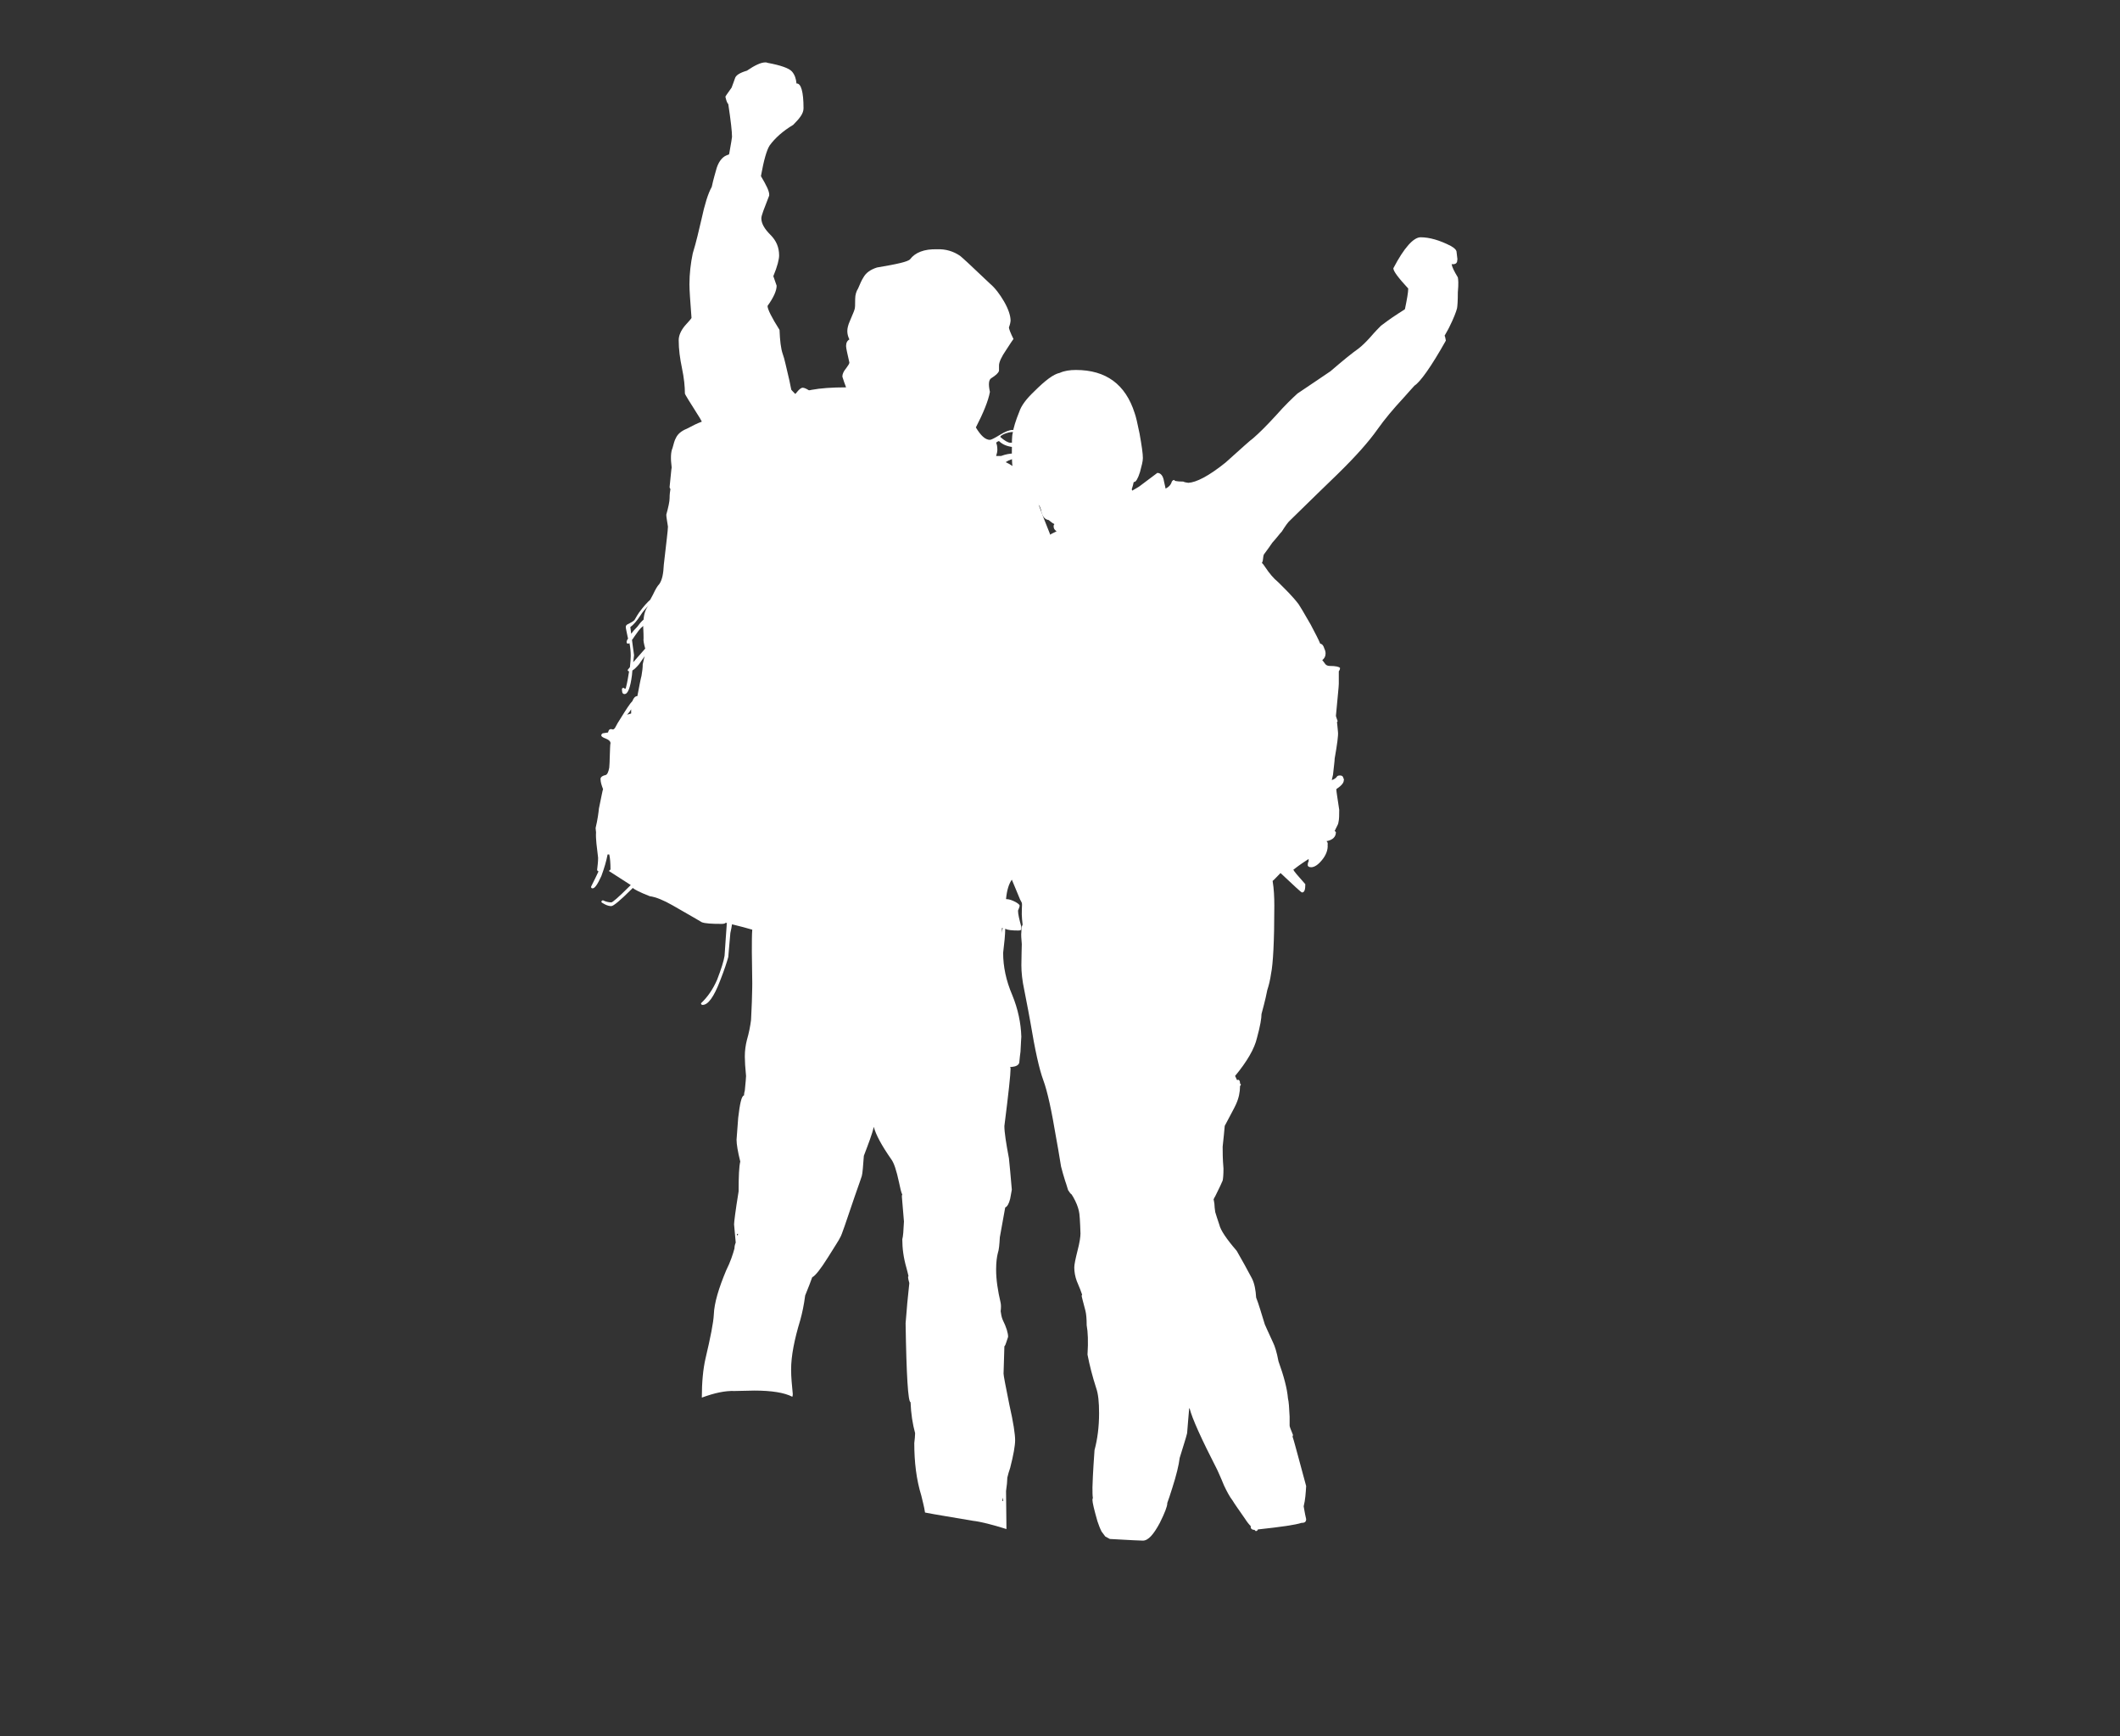
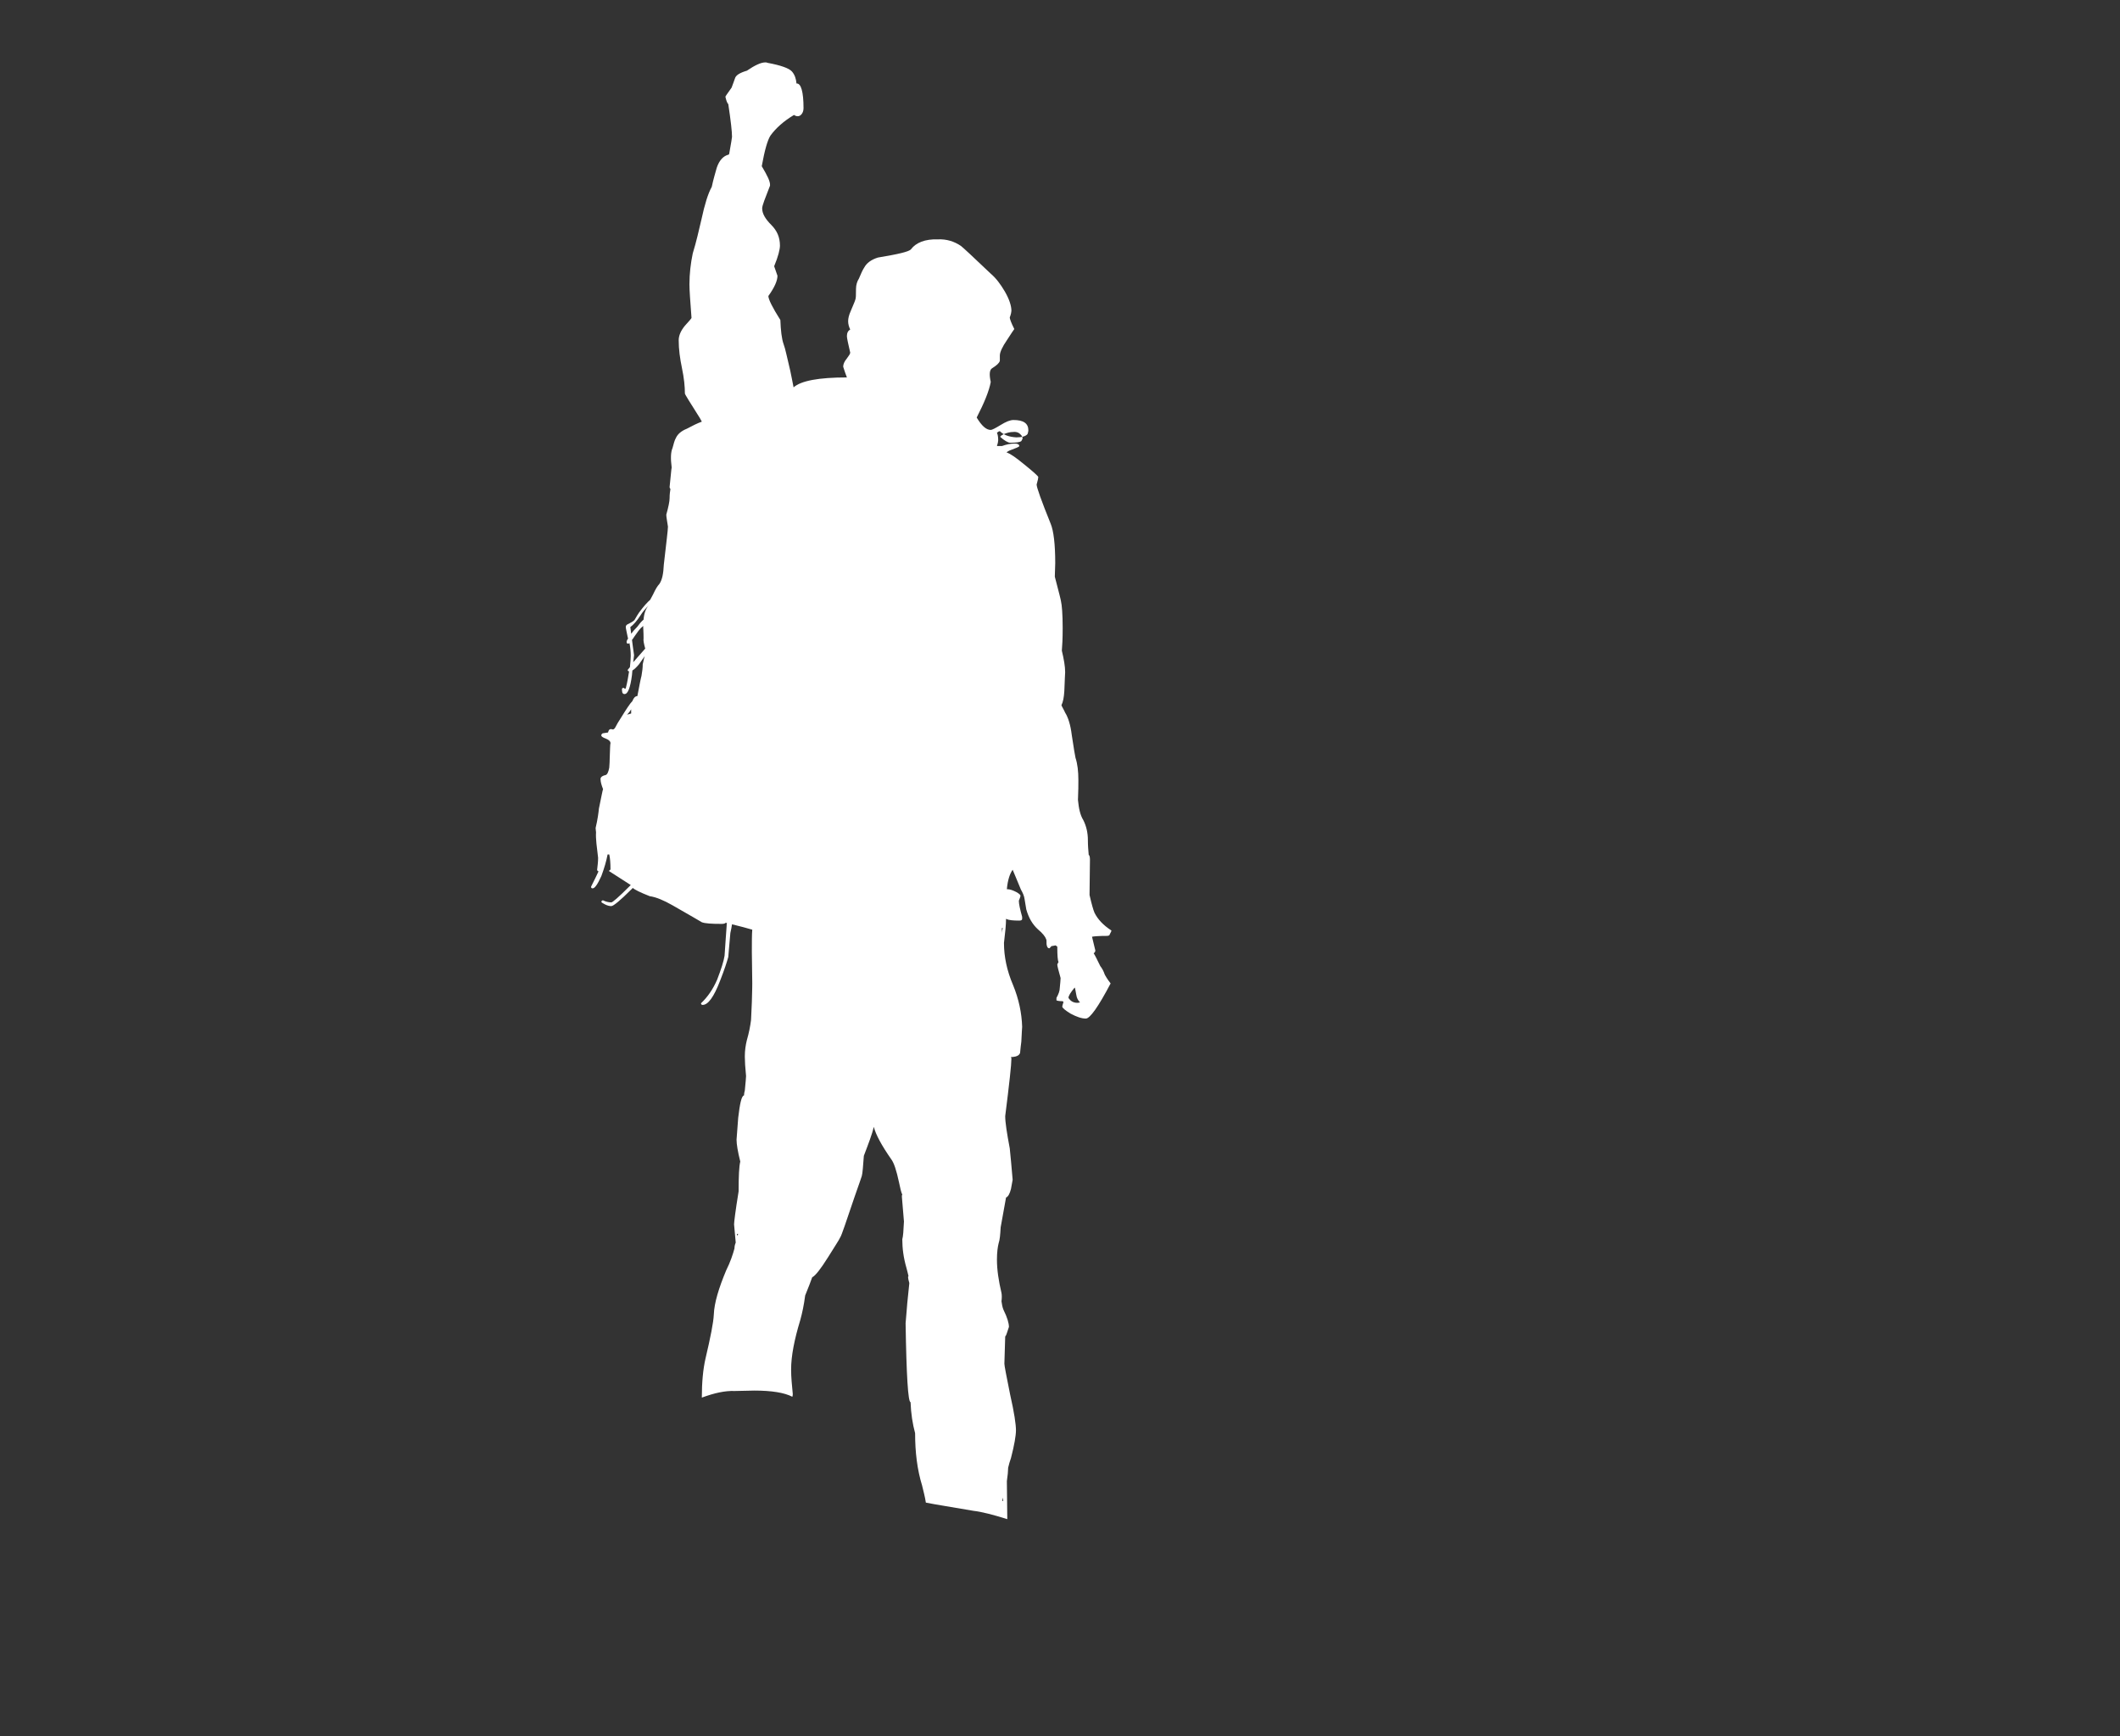
<svg xmlns="http://www.w3.org/2000/svg" id="Слой_1" x="0px" y="0px" viewBox="0 0 512.9 420" style="enable-background:new 0 0 512.9 420;" xml:space="preserve">
  <rect x="0" y="0" width="512.9" height="420" fill="#333333" stroke="none" />
  <style type="text/css"> .st0{fill:#FFFFFF;} </style>
  <g>
    <g>
-       <path class="st0" d="M194.4,26.2c0-4-0.6-6.1-1.7-6c-0.1-1.1-0.4-2.1-1.1-2.9c-0.7-0.8-2.7-1.5-5.9-2.1c-0.2-0.1-0.3-0.1-0.5-0.1 h-0.1c-1,0-2.5,0.7-4.4,2c-1.7,0.5-2.7,1.1-2.9,1.9c-0.2,0.5-0.4,1.2-0.8,2.2c-1,1.4-1.5,2.1-1.5,2.2c0.2,0.9,0.4,1.5,0.7,1.8 c0.6,4,0.9,6.6,0.9,7.9c0,0.1-0.2,1.5-0.7,4.2c-0.1,0-0.1,0.1-0.1,0.1c-1.3,0.3-2.3,1.4-2.9,3.2c-0.3,1.1-0.8,2.7-1.2,4.6 c-0.9,1.6-1.7,4.2-2.5,7.9c-0.6,2.5-1.2,5.3-2.1,8.2c-0.5,2.4-0.8,4.9-0.8,7.5c0,1.4,0.2,4.2,0.5,8.1c0,0.1-0.5,0.7-1.6,1.9 c-1,1.2-1.5,2.4-1.5,3.5c0,2.2,0.3,4.4,0.8,6.8c0.5,2.4,0.7,4.4,0.7,6.1c0,0.2,1.2,2.1,3.6,5.9l0.5,0.9c-1.1,0.4-2.3,1-3.6,1.7 c-1.5,0.6-2.3,1.4-2.7,2.3c-0.3,0.5-0.5,1.3-0.8,2.4c-0.4,0.9-0.5,2.4-0.2,4.7c-0.1,0.4-0.2,2-0.5,4.7c0,0.2,0.1,0.4,0.2,0.5 c-0.1,0.6-0.2,1.3-0.2,2.2c0,0.8-0.3,2.2-0.8,4c0,0.6,0.2,1.5,0.4,2.9c0,0.8-0.4,3.9-1,9.2c-0.1,2.2-0.4,3.7-1.1,4.7 c-0.4,0.4-0.9,1.2-1.5,2.5c-0.3,0.5-0.5,1-0.7,1.3c-0.7,0.6-1.6,1.6-2.7,3.1c-0.2,0.3-0.6,0.9-1.1,1.8c-0.3,0.3-0.8,0.6-1.4,0.9 c-0.5,0.2-0.7,0.4-0.7,0.8c0,0.3,0.2,1.1,0.5,2.6c0,0.1,0,0.1,0.1,0.1c-0.3,0.4-0.4,0.7-0.4,0.9c0,0.3,0.1,0.4,0.4,0.4 c0.1,0,0.2-0.1,0.3-0.1c0.2,1,0.3,2.1,0.3,3.1c0,0.8-0.1,1.7-0.2,2.7l-0.5,0.6c-0.1,0.3,0.1,0.4,0.3,0.4c-0.2,1.2-0.4,2.6-0.8,4.1 l-0.1,0.1c-0.2,0-0.3-0.1-0.4-0.2c-0.4,0-0.5,0.2-0.4,0.7c0,0.5,0.2,0.8,0.6,0.8c0.8,0,1.4-1.5,1.8-4.6c0-0.4,0.1-0.8,0.1-1.1 c0.5-0.3,1-0.8,1.6-1.5c0.7-1,1.1-1.6,1.4-2c-0.2,0.5-0.3,1.2-0.5,2c0,0.8-0.1,1.7-0.3,2.8c-0.2,0.7-0.5,2.3-1,4.9 c-0.5,0-0.9,0.4-1.2,1.2c-0.6,0.6-1.5,2-2.8,4.1c-0.6,0.9-1,1.6-1.3,2.2c-0.2,0.4-0.5,0.7-0.9,0.5c-0.4-0.1-0.7,0.1-0.8,0.5 l-0.1,0.3l-1.3,0.2c-0.2,0.2-0.4,0.3-0.3,0.5c-0.1,0.2,0.3,0.5,1.1,0.8c0.8,0.3,1.1,0.7,1.1,1.1c-0.1,0.2-0.1,1.5-0.2,3.9 c0,1-0.1,1.6-0.1,2c-0.2,1.1-0.5,1.7-0.9,1.8l0,0c-0.9,0.2-1.3,0.6-1.2,1.1c0,0.5,0.2,1.3,0.6,2.3c-0.1,0.2-0.4,1.8-1,4.7 c-0.1,1-0.3,2.6-0.8,4.7c0,0.4,0.1,0.8,0.1,1v0.1c-0.1,1.5,0.2,3.6,0.5,6.1c0,0.9-0.1,1.8-0.2,2.6c-0.1,0.4,0,0.6,0.3,0.7 c-0.4,0.9-1,2.1-1.8,3.7c0,0.3,0.1,0.4,0.4,0.4c0.5,0,1.2-1,2.1-3c0.7-1.9,1.2-3.6,1.5-5.2h0.4c0.2,0.9,0.3,2.1,0.3,3.6 c0,0.1-0.2,0.2-0.4,0.4l5.3,3.4l-0.4,0.4c-2.5,2.5-4,3.8-4.3,3.8c-0.7,0-1.4-0.2-2-0.5c-0.3,0-0.4,0.2-0.4,0.4 c0,0.1,0.3,0.3,0.9,0.6c0.6,0.3,1.1,0.4,1.5,0.4c0.5,0,2.2-1.4,4.9-4.1c0.1-0.1,0.2-0.2,0.3-0.3c0.4,0.4,1.8,1.1,4.1,2 c1.5,0.2,3.4,1,5.5,2.2c4.6,2.6,6.9,4,7.1,4.1c0.8,0.3,2.3,0.4,4.8,0.4c0.5,0,0.9-0.1,1-0.3c0.1,0.1,0.2,0.1,0.3,0.1 c-0.1,0.2-0.1,0.4-0.1,0.7c-0.1,1.6-0.3,4-0.5,7.2c-0.2,1.3-0.8,3.2-1.8,5.8c-1,2.3-2.3,4.2-3.9,5.7c0,0.3,0.2,0.4,0.4,0.4 c1.3,0,2.7-1.9,4.2-5.8c1.1-2.8,1.7-4.7,2-5.8c0-0.3,0.2-2.2,0.5-5.8c0.2-0.8,0.3-1.5,0.4-2.1c2,0.5,3.6,0.9,4.9,1.3 c-0.1,1.2-0.1,3-0.1,5.4l0.1,7.5c0,0.2,0,1.7-0.1,4.6c-0.1,2.7-0.2,4.2-0.2,4.4c-0.2,1.5-0.5,3.1-1,4.8c-0.3,1.2-0.5,2.5-0.5,4 c0,1.1,0.1,2.7,0.3,4.7c0,0.3-0.1,1.5-0.3,3.5c-0.1,0.4-0.2,0.8-0.2,1.2c-0.6,0.1-1,2-1.4,5.4c-0.1,1.1-0.2,2.8-0.4,5.3 c0,1.1,0.3,2.9,0.9,5.3c-0.3,1.2-0.4,3.6-0.4,7.2c-0.8,4.9-1.1,7.5-1.1,8l0.4,4.4c-0.2,0.5-0.3,0.9-0.3,1.4c-0.4,1.5-1,3.3-2,5.3 c-1.8,4.3-2.9,7.9-3,10.7c-0.1,2-0.8,5.5-2,10.6c-0.6,2.6-0.9,5.8-0.9,9.5c3-1.1,5.6-1.7,8-1.6l4.7-0.1c4.2,0,7.3,0.5,9.2,1.5 c0.1-0.3,0.1-0.5,0.1-0.7c-0.2-2.1-0.4-4-0.4-5.9c0-3.3,0.8-7.3,2.2-11.9c0.5-1.8,0.9-3.7,1.2-6c0.8-2,1.4-3.5,1.7-4.4 c0.8-0.4,2.1-2.1,3.8-4.8c1.6-2.6,2.7-4.2,3-4.9c0.3-0.4,1.4-3.7,3.5-9.9c1-2.9,1.6-4.5,1.7-4.9c0.2-0.7,0.3-2.3,0.5-4.9 c1.1-2.9,2-5.2,2.4-7c0.5,1.9,1.9,4.5,4.2,7.8c0.7,0.9,1.3,2.8,1.9,5.6c0.3,1.4,0.5,2.4,0.8,3c-0.1,0.1-0.1,0.3-0.1,0.5l0.5,6 c-0.1,2.2-0.2,3.6-0.4,4.3c0,2.2,0.3,4.5,1,6.9c0.2,0.8,0.4,1.5,0.5,2c-0.1,0.1-0.1,0.2-0.1,0.3c0,0.2,0.1,0.7,0.3,1.4 c0,0.2-0.2,1.8-0.5,4.9c-0.1,1.1-0.2,2.7-0.4,4.8c0.2,12.7,0.6,19.1,1.2,19.1c0.1,2.8,0.5,5.3,1.1,7.5c0,0.7-0.1,1.5-0.2,2.4 c0,4.6,0.5,8.8,1.7,12.7c0.3,1.3,0.7,2.7,0.9,4.1c2.5,0.5,6.4,1.1,11.6,2c1.8,0.2,4.6,0.9,8.1,2l-0.1-9.2c0.2-1.4,0.3-2.4,0.3-3 c0-0.1,0-0.1,0-0.2c0.2-0.8,0.4-1.6,0.7-2.4c0.8-3.1,1.2-5.4,1.2-6.7c0-1.4-0.4-4.2-1.4-8.6c-0.9-4.5-1.4-7-1.4-7.5l0.2-6.6 c0.2-0.2,0.3-0.5,0.4-0.8l0.5-1.5c0-0.9-0.4-2.3-1.3-4.1c-0.3-0.7-0.4-1.4-0.5-2.1c0.1-0.8,0.1-1.5,0-2c-0.7-3-1.1-5.6-1.1-8.1 c0-1.8,0.2-3.1,0.4-3.9c0.3-0.9,0.4-2.1,0.5-3.9c0.7-3.9,1.1-6.2,1.3-7.2c0.5-0.2,0.9-0.9,1.2-2.1l0.4-2.2 c-0.3-3.3-0.5-5.9-0.7-7.6c-0.7-3.7-1.1-6.3-1.1-7.8c1-7.9,1.5-12.5,1.5-13.9c0-0.2-0.1-0.3-0.1-0.4c0.1,0,0.2,0,0.4,0 c1-0.1,1.6-0.4,1.8-1c0.1-1.1,0.2-2,0.3-2.7c0.1-2.3,0.2-3.5,0.2-3.6c-0.1-3.3-0.8-6.7-2.2-10.1c-1.5-3.5-2.2-6.9-2.2-10.2 c0.3-2.5,0.5-4.4,0.5-5.8h0.1c0.5,0.3,1.6,0.4,3.1,0.4c0.4,0,0.7-0.1,0.7-0.4c0-0.3,0-0.5,0-0.5c-0.5-1.8-0.8-3.1-0.8-3.9 c0.3-0.7,0.4-1.1,0.4-1.2c0-0.2-0.3-0.5-1-0.9c-0.8-0.4-1.5-0.7-2.3-0.7c0.2-2.2,0.7-3.7,1.4-4.7c0.5,1.1,1.1,2.7,2,4.8 c0.4,0.7,0.8,1.5,0.9,2.4c0.1,0.5,0.2,1.3,0.4,2.4c0.6,2.1,1.5,3.6,2.8,4.8c1.2,1,1.8,1.8,2,2.4c0.1,0.1,0.1,0.5,0.1,1.2 c0.1,0.7,0.3,1,0.7,1l0.4-0.4v-0.1l1.1-0.2c0.2,0.2,0.3,0.2,0.4,0.3c0,2.1,0.1,3.4,0.3,3.7c-0.1,0.2-0.2,0.4-0.3,0.6 c0,0.4,0.3,1.5,0.8,3.3c0,0.5-0.1,1.3-0.2,2.4c0,0.7-0.3,1.5-0.8,2.4v0.6c0.2,0.1,0.7,0.2,1.5,0.2c0.1,0.1,0.1,0.1,0.2,0.2 c-0.2,0.6-0.3,1-0.3,1.1c0,0.3,0.7,0.9,2,1.7c1.5,0.8,2.7,1.2,3.7,1.2s3-2.8,6-8.5c-0.4-0.5-0.9-1.2-1.4-2.1 c-0.3-0.9-0.7-1.6-1.1-2.1c-0.7-1.4-1.2-2.5-1.6-3.1c0.3-0.2,0.4-0.4,0.4-0.7c0-0.1-0.3-1.1-0.8-3.3c0.5-0.1,1.7-0.2,3.6-0.2 c0.5,0,0.7-0.2,0.7-0.4c0.3-0.5,0.4-0.8,0.4-0.9c-2-1.3-3.3-2.7-4.1-4.3c-0.3-0.7-0.7-2.1-1.2-4.3l0.1-8.5c0-0.7-0.1-1.1-0.3-1.2 c-0.1-1.1-0.2-2.3-0.2-3.6c0-1.8-0.4-3.4-1.1-4.8c-0.8-1.3-1.1-2.9-1.3-4.9c0.1-2.2,0.1-3.7,0.1-4.8c0-2.1-0.2-3.9-0.7-5.4 c-0.1-0.4-0.4-2.2-0.9-5.5c-0.3-2.5-0.9-4.3-1.6-5.4c-0.3-0.7-0.7-1.3-0.9-1.8c0.4-0.8,0.6-1.9,0.7-3.4c0.1-2.9,0.2-4.4,0.2-4.6 c0-1.4-0.3-3.1-0.8-5.2c0.1-1.1,0.2-2.9,0.2-5.5c0-3.4-0.2-5.6-0.4-6.4c0-0.2-0.5-2.2-1.5-6l0.1-3.3c0-4.6-0.4-7.8-1.1-9.5 c-2.3-5.7-3.4-8.8-3.4-9.5c0.3-1,0.4-1.6,0.4-1.8c0-0.2-1.2-1.3-3.7-3.3c-1.7-1.4-3-2.3-4-2.7l0.7-0.4c1.6-0.6,2.4-0.9,2.4-1.1 c0-0.4-0.4-0.6-1.1-0.6c-1,0-2,0.2-3.1,0.6h-1.2c0.2-0.6,0.3-1.1,0.3-1.4c0-0.8-0.1-1.4-0.3-1.8c0.3-0.3,0.6-0.4,0.7-0.4 c0.9,0.9,2.2,1.4,4,1.5c1.4,0,2.3-0.3,2.7-0.8c0.2-0.6,0.2-0.9,0.2-0.9c0-1.7-1.2-2.5-3.6-2.5c-0.8,0-1.8,0.4-3.1,1.2 c-1.3,0.8-2.1,1.2-2.4,1.2c-1.1,0-2.2-1-3.4-3c1.8-3.5,3-6.4,3.4-8.6c-0.4-1.8-0.3-2.9,0.3-3.3c1.1-0.7,1.7-1.2,1.9-1.8v-1.3 c0-0.8,0.6-2.1,1.7-3.7c1.1-1.7,1.7-2.6,1.8-2.7c-0.8-1.6-1.1-2.5-1.1-2.8c0.3-0.8,0.4-1.4,0.4-1.6c0-1.2-0.5-2.8-1.6-4.7 c-1-1.7-2.1-3.2-3.4-4.3c-4.4-4.2-6.8-6.4-7.2-6.7c-1.6-1.1-3.5-1.7-5.6-1.6c-3.1-0.1-5.3,0.8-6.5,2.4c-0.5,0.6-3.2,1.2-8,2 c-1.6,0.5-2.7,1.3-3.3,2.4c-0.4,0.6-0.8,1.5-1.3,2.7c-0.4,0.6-0.7,1.5-0.7,2.5c0,1.4,0,2.3-0.2,2.7c-0.1,0.4-0.5,1.2-1.1,2.7 c-0.4,0.9-0.6,1.7-0.6,2.4s0.2,1.4,0.5,2c-0.5,0.3-0.8,0.8-0.8,1.6c0,0.5,0.3,1.8,0.8,4c0,0.3-0.3,0.7-0.8,1.4 c-0.6,0.7-0.9,1.4-0.9,2c0.3,1,0.6,1.8,0.9,2.6c-6.8,0-11.1,0.8-12.9,2.4c-0.2-0.9-0.4-2.2-0.8-4c-0.8-3.3-1.2-5.4-1.6-6.4 c-0.5-1.4-0.7-3.4-0.8-5.9c-1.9-3-2.9-5-2.9-5.8c1.5-2.1,2.2-3.7,2.2-4.9c-0.5-1.5-0.8-2.3-0.8-2.3c1-2.4,1.4-4.1,1.4-5 c0-2-0.7-3.6-2.1-5c-1.4-1.4-2.2-2.7-2.2-4c0-0.7,0.7-2.4,1.9-5.5c0.1-1-0.7-2.5-2-4.7c0.7-3.9,1.4-6.3,2.1-7.4 c1.3-1.8,3.2-3.5,5.7-5C193.4,28.7,194.4,27.5,194.4,26.2z M247.1,106.7c-0.4,0.3-1.3,0.4-2.7,0.4c-0.5,0-1.4-0.5-2.4-1.4 c0-0.2,0.3-0.4,0.9-0.7c0.7-0.3,1.5-0.5,2.2-0.5c0.9-0.1,1.5,0.2,2,0.8c0.2,0.3,0.3,0.5,0.3,0.8L247.1,106.7z M242.4,224.5h0.2 c-0.1,0.4-0.2,0.9-0.2,1.4v0.1C242.4,225.6,242.4,225.1,242.4,224.5z M263.8,232.1L263.8,232.1V232V232.1z M261.3,242.5l-0.6,0.1 c-1,0-1.7-0.4-2.2-1.2c0-0.5,0.5-1.3,1.5-2.5c0.1,0.1,0.2,0.7,0.4,1.8C260.5,241.4,260.8,242,261.3,242.5z M155,148.8 c0.5-0.8,1.1-1.5,1.9-2.3c-0.7,0.8-1.1,2-1.2,3.4c-0.5,0.4-1,1-1.5,1.7c-0.7,0.7-1.1,1.2-1.5,1.7c-0.1-1-0.2-1.5-0.2-1.6 C153.2,151.2,154.1,150.2,155,148.8z M155.6,151.4c0,0.4,0.1,1.4,0.1,3c-0.1,0.5,0.1,1.4,0.4,2.5l-2.9,3.3l0.2-1.7 c-0.2-1.5-0.4-2.8-0.5-3.7c0.2-0.2,0.3-0.4,0.5-0.7c0.7-1,1.2-1.7,1.5-2C155.1,151.8,155.4,151.7,155.6,151.4z M152.7,171.6 c0,0.3,0,0.7,0,1c-0.4,0.1-0.7,0.2-1,0.3C152.2,172.4,152.5,171.9,152.7,171.6z M178.6,298.5c-0.1,0.2-0.2,0.3-0.2,0.5 c-0.1-0.2-0.1-0.3-0.1-0.5H178.6z M178,302.9c0.1-0.1,0.1-0.1,0.1-0.1L178,302.9L178,302.9z M242.7,363.1h-0.2 c0-0.2,0-0.5,0.1-0.8L242.7,363.1z" />
+       <path class="st0" d="M194.4,26.2c0-4-0.6-6.1-1.7-6c-0.1-1.1-0.4-2.1-1.1-2.9c-0.7-0.8-2.7-1.5-5.9-2.1c-0.2-0.1-0.3-0.1-0.5-0.1 h-0.1c-1,0-2.5,0.7-4.4,2c-1.7,0.5-2.7,1.1-2.9,1.9c-0.2,0.5-0.4,1.2-0.8,2.2c-1,1.4-1.5,2.1-1.5,2.2c0.2,0.9,0.4,1.5,0.7,1.8 c0.6,4,0.9,6.6,0.9,7.9c0,0.1-0.2,1.5-0.7,4.2c-0.1,0-0.1,0.1-0.1,0.1c-1.3,0.3-2.3,1.4-2.9,3.2c-0.3,1.1-0.8,2.7-1.2,4.6 c-0.9,1.6-1.7,4.2-2.5,7.9c-0.6,2.5-1.2,5.3-2.1,8.2c-0.5,2.4-0.8,4.9-0.8,7.5c0,1.4,0.2,4.2,0.5,8.1c0,0.1-0.5,0.7-1.6,1.9 c-1,1.2-1.5,2.4-1.5,3.5c0,2.2,0.3,4.4,0.8,6.8c0.5,2.4,0.7,4.4,0.7,6.1c0,0.2,1.2,2.1,3.6,5.9l0.5,0.9c-1.1,0.4-2.3,1-3.6,1.7 c-1.5,0.6-2.3,1.4-2.7,2.3c-0.3,0.5-0.5,1.3-0.8,2.4c-0.4,0.9-0.5,2.4-0.2,4.7c-0.1,0.4-0.2,2-0.5,4.7c0,0.2,0.1,0.4,0.2,0.5 c-0.1,0.6-0.2,1.3-0.2,2.2c0,0.8-0.3,2.2-0.8,4c0,0.6,0.2,1.5,0.4,2.9c0,0.8-0.4,3.9-1,9.2c-0.1,2.2-0.4,3.7-1.1,4.7 c-0.4,0.4-0.9,1.2-1.5,2.5c-0.3,0.5-0.5,1-0.7,1.3c-0.7,0.6-1.6,1.6-2.7,3.1c-0.2,0.3-0.6,0.9-1.1,1.8c-0.3,0.3-0.8,0.6-1.4,0.9 c-0.5,0.2-0.7,0.4-0.7,0.8c0,0.3,0.2,1.1,0.5,2.6c0,0.1,0,0.1,0.1,0.1c-0.3,0.4-0.4,0.7-0.4,0.9c0,0.3,0.1,0.4,0.4,0.4 c0.1,0,0.2-0.1,0.3-0.1c0.2,1,0.3,2.1,0.3,3.1c0,0.8-0.1,1.7-0.2,2.7l-0.5,0.6c-0.1,0.3,0.1,0.4,0.3,0.4c-0.2,1.2-0.4,2.6-0.8,4.1 l-0.1,0.1c-0.2,0-0.3-0.1-0.4-0.2c-0.4,0-0.5,0.2-0.4,0.7c0,0.5,0.2,0.8,0.6,0.8c0.8,0,1.4-1.5,1.8-4.6c0-0.4,0.1-0.8,0.1-1.1 c0.5-0.3,1-0.8,1.6-1.5c0.7-1,1.1-1.6,1.4-2c-0.2,0.5-0.3,1.2-0.5,2c0,0.8-0.1,1.7-0.3,2.8c-0.2,0.7-0.5,2.3-1,4.9 c-0.5,0-0.9,0.4-1.2,1.2c-0.6,0.6-1.5,2-2.8,4.1c-0.6,0.9-1,1.6-1.3,2.2c-0.2,0.4-0.5,0.7-0.9,0.5c-0.4-0.1-0.7,0.1-0.8,0.5 l-0.1,0.3l-1.3,0.2c-0.2,0.2-0.4,0.3-0.3,0.5c-0.1,0.2,0.3,0.5,1.1,0.8c0.8,0.3,1.1,0.7,1.1,1.1c-0.1,0.2-0.1,1.5-0.2,3.9 c0,1-0.1,1.6-0.1,2c-0.2,1.1-0.5,1.7-0.9,1.8l0,0c-0.9,0.2-1.3,0.6-1.2,1.1c0,0.5,0.2,1.3,0.6,2.3c-0.1,0.2-0.4,1.8-1,4.7 c-0.1,1-0.3,2.6-0.8,4.7c0,0.4,0.1,0.8,0.1,1v0.1c-0.1,1.5,0.2,3.6,0.5,6.1c0,0.9-0.1,1.8-0.2,2.6c-0.1,0.4,0,0.6,0.3,0.7 c-0.4,0.9-1,2.1-1.8,3.7c0,0.3,0.1,0.4,0.4,0.4c0.5,0,1.2-1,2.1-3c0.7-1.9,1.2-3.6,1.5-5.2h0.4c0.2,0.9,0.3,2.1,0.3,3.6 c0,0.1-0.2,0.2-0.4,0.4l5.3,3.4l-0.4,0.4c-2.5,2.5-4,3.8-4.3,3.8c-0.7,0-1.4-0.2-2-0.5c-0.3,0-0.4,0.2-0.4,0.4 c0,0.1,0.3,0.3,0.9,0.6c0.6,0.3,1.1,0.4,1.5,0.4c0.5,0,2.2-1.4,4.9-4.1c0.1-0.1,0.2-0.2,0.3-0.3c0.4,0.4,1.8,1.1,4.1,2 c1.5,0.2,3.4,1,5.5,2.2c4.6,2.6,6.9,4,7.1,4.1c0.8,0.3,2.3,0.4,4.8,0.4c0.5,0,0.9-0.1,1-0.3c0.1,0.1,0.2,0.1,0.3,0.1 c-0.1,0.2-0.1,0.4-0.1,0.7c-0.1,1.6-0.3,4-0.5,7.2c-0.2,1.3-0.8,3.2-1.8,5.8c-1,2.3-2.3,4.2-3.9,5.7c0,0.3,0.2,0.4,0.4,0.4 c1.3,0,2.7-1.9,4.2-5.8c1.1-2.8,1.7-4.7,2-5.8c0-0.3,0.2-2.2,0.5-5.8c0.2-0.8,0.3-1.5,0.4-2.1c2,0.5,3.6,0.9,4.9,1.3 c-0.1,1.2-0.1,3-0.1,5.4l0.1,7.5c0,0.2,0,1.7-0.1,4.6c-0.1,2.7-0.2,4.2-0.2,4.4c-0.2,1.5-0.5,3.1-1,4.8c-0.3,1.2-0.5,2.5-0.5,4 c0,1.1,0.1,2.7,0.3,4.7c0,0.3-0.1,1.5-0.3,3.5c-0.1,0.4-0.2,0.8-0.2,1.2c-0.6,0.1-1,2-1.4,5.4c-0.1,1.1-0.2,2.8-0.4,5.3 c0,1.1,0.3,2.9,0.9,5.3c-0.3,1.2-0.4,3.6-0.4,7.2c-0.8,4.9-1.1,7.5-1.1,8l0.4,4.4c-0.2,0.5-0.3,0.9-0.3,1.4c-0.4,1.5-1,3.3-2,5.3 c-1.8,4.3-2.9,7.9-3,10.7c-0.1,2-0.8,5.5-2,10.6c-0.6,2.6-0.9,5.8-0.9,9.5c3-1.1,5.6-1.7,8-1.6l4.7-0.1c4.2,0,7.3,0.5,9.2,1.5 c0.1-0.3,0.1-0.5,0.1-0.7c-0.2-2.1-0.4-4-0.4-5.9c0-3.3,0.8-7.3,2.2-11.9c0.5-1.8,0.9-3.7,1.2-6c0.8-2,1.4-3.5,1.7-4.4 c0.8-0.4,2.1-2.1,3.8-4.8c1.6-2.6,2.7-4.2,3-4.9c0.3-0.4,1.4-3.7,3.5-9.9c1-2.9,1.6-4.5,1.7-4.9c0.2-0.7,0.3-2.3,0.5-4.9 c1.1-2.9,2-5.2,2.4-7c0.5,1.9,1.9,4.5,4.2,7.8c0.7,0.9,1.3,2.8,1.9,5.6c0.3,1.4,0.5,2.4,0.8,3c-0.1,0.1-0.1,0.3-0.1,0.5l0.5,6 c-0.1,2.2-0.2,3.6-0.4,4.3c0,2.2,0.3,4.5,1,6.9c0.2,0.8,0.4,1.5,0.5,2c-0.1,0.1-0.1,0.2-0.1,0.3c0,0.2,0.1,0.7,0.3,1.4 c0,0.2-0.2,1.8-0.5,4.9c-0.1,1.1-0.2,2.7-0.4,4.8c0.2,12.7,0.6,19.1,1.2,19.1c0.1,2.8,0.5,5.3,1.1,7.5c0,4.6,0.5,8.8,1.7,12.7c0.3,1.3,0.7,2.7,0.9,4.1c2.5,0.5,6.4,1.1,11.6,2c1.8,0.2,4.6,0.9,8.1,2l-0.1-9.2c0.2-1.4,0.3-2.4,0.3-3 c0-0.1,0-0.1,0-0.2c0.2-0.8,0.4-1.6,0.7-2.4c0.8-3.1,1.2-5.4,1.2-6.7c0-1.4-0.4-4.2-1.4-8.6c-0.9-4.5-1.4-7-1.4-7.5l0.2-6.6 c0.2-0.2,0.3-0.5,0.4-0.8l0.5-1.5c0-0.9-0.4-2.3-1.3-4.1c-0.3-0.7-0.4-1.4-0.5-2.1c0.1-0.8,0.1-1.5,0-2c-0.7-3-1.1-5.6-1.1-8.1 c0-1.8,0.2-3.1,0.4-3.9c0.3-0.9,0.4-2.1,0.5-3.9c0.7-3.9,1.1-6.2,1.3-7.2c0.5-0.2,0.9-0.9,1.2-2.1l0.4-2.2 c-0.3-3.3-0.5-5.9-0.7-7.6c-0.7-3.7-1.1-6.3-1.1-7.8c1-7.9,1.5-12.5,1.5-13.9c0-0.2-0.1-0.3-0.1-0.4c0.1,0,0.2,0,0.4,0 c1-0.1,1.6-0.4,1.8-1c0.1-1.1,0.2-2,0.3-2.7c0.1-2.3,0.2-3.5,0.2-3.6c-0.1-3.3-0.8-6.7-2.2-10.1c-1.5-3.5-2.2-6.9-2.2-10.2 c0.3-2.5,0.5-4.4,0.5-5.8h0.1c0.5,0.3,1.6,0.4,3.1,0.4c0.4,0,0.7-0.1,0.7-0.4c0-0.3,0-0.5,0-0.5c-0.5-1.8-0.8-3.1-0.8-3.9 c0.3-0.7,0.4-1.1,0.4-1.2c0-0.2-0.3-0.5-1-0.9c-0.8-0.4-1.5-0.7-2.3-0.7c0.2-2.2,0.7-3.7,1.4-4.7c0.5,1.1,1.1,2.7,2,4.8 c0.4,0.7,0.8,1.5,0.9,2.4c0.1,0.5,0.2,1.3,0.4,2.4c0.6,2.1,1.5,3.6,2.8,4.8c1.2,1,1.8,1.8,2,2.4c0.1,0.1,0.1,0.5,0.1,1.2 c0.1,0.7,0.3,1,0.7,1l0.4-0.4v-0.1l1.1-0.2c0.2,0.2,0.3,0.2,0.4,0.3c0,2.1,0.1,3.4,0.3,3.7c-0.1,0.2-0.2,0.4-0.3,0.6 c0,0.4,0.3,1.5,0.8,3.3c0,0.5-0.1,1.3-0.2,2.4c0,0.7-0.3,1.5-0.8,2.4v0.6c0.2,0.1,0.7,0.2,1.5,0.2c0.1,0.1,0.1,0.1,0.2,0.2 c-0.2,0.6-0.3,1-0.3,1.1c0,0.3,0.7,0.9,2,1.7c1.5,0.8,2.7,1.2,3.7,1.2s3-2.8,6-8.5c-0.4-0.5-0.9-1.2-1.4-2.1 c-0.3-0.9-0.7-1.6-1.1-2.1c-0.7-1.4-1.2-2.5-1.6-3.1c0.3-0.2,0.4-0.4,0.4-0.7c0-0.1-0.3-1.1-0.8-3.3c0.5-0.1,1.7-0.2,3.6-0.2 c0.5,0,0.7-0.2,0.7-0.4c0.3-0.5,0.4-0.8,0.4-0.9c-2-1.3-3.3-2.7-4.1-4.3c-0.3-0.7-0.7-2.1-1.2-4.3l0.1-8.5c0-0.7-0.1-1.1-0.3-1.2 c-0.1-1.1-0.2-2.3-0.2-3.6c0-1.8-0.4-3.4-1.1-4.8c-0.8-1.3-1.1-2.9-1.3-4.9c0.1-2.2,0.1-3.7,0.1-4.8c0-2.1-0.2-3.9-0.7-5.4 c-0.1-0.4-0.4-2.2-0.9-5.5c-0.3-2.5-0.9-4.3-1.6-5.4c-0.3-0.7-0.7-1.3-0.9-1.8c0.4-0.8,0.6-1.9,0.7-3.4c0.1-2.9,0.2-4.4,0.2-4.6 c0-1.4-0.3-3.1-0.8-5.2c0.1-1.1,0.2-2.9,0.2-5.5c0-3.4-0.2-5.6-0.4-6.4c0-0.2-0.5-2.2-1.5-6l0.1-3.3c0-4.6-0.4-7.8-1.1-9.5 c-2.3-5.7-3.4-8.8-3.4-9.5c0.3-1,0.4-1.6,0.4-1.8c0-0.2-1.2-1.3-3.7-3.3c-1.7-1.4-3-2.3-4-2.7l0.7-0.4c1.6-0.6,2.4-0.9,2.4-1.1 c0-0.4-0.4-0.6-1.1-0.6c-1,0-2,0.2-3.1,0.6h-1.2c0.2-0.6,0.3-1.1,0.3-1.4c0-0.8-0.1-1.4-0.3-1.8c0.3-0.3,0.6-0.4,0.7-0.4 c0.9,0.9,2.2,1.4,4,1.5c1.4,0,2.3-0.3,2.7-0.8c0.2-0.6,0.2-0.9,0.2-0.9c0-1.7-1.2-2.5-3.6-2.5c-0.8,0-1.8,0.4-3.1,1.2 c-1.3,0.8-2.1,1.2-2.4,1.2c-1.1,0-2.2-1-3.4-3c1.8-3.5,3-6.4,3.4-8.6c-0.4-1.8-0.3-2.9,0.3-3.3c1.1-0.7,1.7-1.2,1.9-1.8v-1.3 c0-0.8,0.6-2.1,1.7-3.7c1.1-1.7,1.7-2.6,1.8-2.7c-0.8-1.6-1.1-2.5-1.1-2.8c0.3-0.8,0.4-1.4,0.4-1.6c0-1.2-0.5-2.8-1.6-4.7 c-1-1.7-2.1-3.2-3.4-4.3c-4.4-4.2-6.8-6.4-7.2-6.7c-1.6-1.1-3.5-1.7-5.6-1.6c-3.1-0.1-5.3,0.8-6.5,2.4c-0.5,0.6-3.2,1.2-8,2 c-1.6,0.5-2.7,1.3-3.3,2.4c-0.4,0.6-0.8,1.5-1.3,2.7c-0.4,0.6-0.7,1.5-0.7,2.5c0,1.4,0,2.3-0.2,2.7c-0.1,0.4-0.5,1.2-1.1,2.7 c-0.4,0.9-0.6,1.7-0.6,2.4s0.2,1.4,0.5,2c-0.5,0.3-0.8,0.8-0.8,1.6c0,0.5,0.3,1.8,0.8,4c0,0.3-0.3,0.7-0.8,1.4 c-0.6,0.7-0.9,1.4-0.9,2c0.3,1,0.6,1.8,0.9,2.6c-6.8,0-11.1,0.8-12.9,2.4c-0.2-0.9-0.4-2.2-0.8-4c-0.8-3.3-1.2-5.4-1.6-6.4 c-0.5-1.4-0.7-3.4-0.8-5.9c-1.9-3-2.9-5-2.9-5.8c1.5-2.1,2.2-3.7,2.2-4.9c-0.5-1.5-0.8-2.3-0.8-2.3c1-2.4,1.4-4.1,1.4-5 c0-2-0.7-3.6-2.1-5c-1.4-1.4-2.2-2.7-2.2-4c0-0.7,0.7-2.4,1.9-5.5c0.1-1-0.7-2.5-2-4.7c0.7-3.9,1.4-6.3,2.1-7.4 c1.3-1.8,3.2-3.5,5.7-5C193.4,28.7,194.4,27.5,194.4,26.2z M247.1,106.7c-0.4,0.3-1.3,0.4-2.7,0.4c-0.5,0-1.4-0.5-2.4-1.4 c0-0.2,0.3-0.4,0.9-0.7c0.7-0.3,1.5-0.5,2.2-0.5c0.9-0.1,1.5,0.2,2,0.8c0.2,0.3,0.3,0.5,0.3,0.8L247.1,106.7z M242.4,224.5h0.2 c-0.1,0.4-0.2,0.9-0.2,1.4v0.1C242.4,225.6,242.4,225.1,242.4,224.5z M263.8,232.1L263.8,232.1V232V232.1z M261.3,242.5l-0.6,0.1 c-1,0-1.7-0.4-2.2-1.2c0-0.5,0.5-1.3,1.5-2.5c0.1,0.1,0.2,0.7,0.4,1.8C260.5,241.4,260.8,242,261.3,242.5z M155,148.8 c0.5-0.8,1.1-1.5,1.9-2.3c-0.7,0.8-1.1,2-1.2,3.4c-0.5,0.4-1,1-1.5,1.7c-0.7,0.7-1.1,1.2-1.5,1.7c-0.1-1-0.2-1.5-0.2-1.6 C153.2,151.2,154.1,150.2,155,148.8z M155.6,151.4c0,0.4,0.1,1.4,0.1,3c-0.1,0.5,0.1,1.4,0.4,2.5l-2.9,3.3l0.2-1.7 c-0.2-1.5-0.4-2.8-0.5-3.7c0.2-0.2,0.3-0.4,0.5-0.7c0.7-1,1.2-1.7,1.5-2C155.1,151.8,155.4,151.7,155.6,151.4z M152.7,171.6 c0,0.3,0,0.7,0,1c-0.4,0.1-0.7,0.2-1,0.3C152.2,172.4,152.5,171.9,152.7,171.6z M178.6,298.5c-0.1,0.2-0.2,0.3-0.2,0.5 c-0.1-0.2-0.1-0.3-0.1-0.5H178.6z M178,302.9c0.1-0.1,0.1-0.1,0.1-0.1L178,302.9L178,302.9z M242.7,363.1h-0.2 c0-0.2,0-0.5,0.1-0.8L242.7,363.1z" />
    </g>
  </g>
  <g>
    <g>
-       <path class="st0" d="M352.7,67.1c-0.9-1.5-1.4-2.5-1.5-3.2c0.7,0.1,1.1-0.1,1.3-0.5l0.1-0.7l-0.2-1.7c0-0.5-0.5-1-1.4-1.5 c-2.7-1.4-5.2-2.1-7.3-2.1c-1.7,0-4,2.5-6.6,7.5c0,0.7,1.2,2.3,3.6,4.9c0,0.9-0.3,2.6-0.8,5c-0.5,0.3-1,0.7-1.7,1.1 c-2,1.3-3.3,2.3-4.1,2.9c-0.5,0.5-1.4,1.4-2.6,2.8c-1,1.1-1.9,2-2.8,2.7c-1.7,1.2-3.9,3-6.8,5.5c-1.5,1-4.1,2.8-8,5.4 c-1.2,1.1-3,2.8-5.2,5.3c-2.2,2.4-4,4.2-5.5,5.5c-0.6,0.4-2.8,2.4-6.7,5.9c-4.1,3.3-7.1,4.8-9,4.9c-0.5-0.1-0.9-0.1-1.2-0.3 c-1.7,0-2.4-0.2-2.1-0.4c-0.4,0-0.7,0.2-0.8,0.7c-0.2,0.5-0.6,1-1.4,1.4l-0.4-1.8c-0.2-1.3-0.8-2-1.6-2l-4.4,3.3 c-0.1,0.1-0.7,0.4-1.7,1v-0.1c0-0.1-0.1-0.2-0.1-0.2c0.1-0.3,0.2-0.7,0.3-1c0.1-0.3,0.1-0.6,0.2-0.8h0.1c0.4,0,0.9-0.8,1.4-2.4 c0.4-1.5,0.7-2.6,0.7-3.4c0-1.1-0.3-3.1-0.8-5.9c-0.5-2.5-0.9-4.2-1.2-5c-2.2-6.9-6.9-10.4-14.2-10.4c-1.5,0-2.8,0.2-3.9,0.7 c-1.5,0.3-3.5,1.8-6.2,4.5c-1.9,1.8-3.1,3.4-3.6,4.9c-0.9,2.2-1.4,3.9-1.6,5.2c-0.2,0.7-0.2,2.3-0.2,4.7c0,2.1,0.1,3.5,0.3,4.1 c0.2,0.3,0.8,1,1.9,2.1c1,0.9,1.5,1.6,1.5,2.1c0.1,1.6,0.9,2.9,2.5,4.1c0.5,0.3,0.8,1,1,2.1c0.3,1.1,0.9,1.7,1.7,1.8 c0.4,0.3,0.8,0.7,1.4,1c-0.2,0.2-0.2,0.4-0.2,0.5c0,0.5,0.2,0.9,0.7,1.2l-0.1,0.1c-1.6,0.7-2.2,1.2-2,1.8 c-0.4-0.4-0.8-0.8-1.2-1.1c-0.7-0.7-1.3-0.9-2-0.9c-0.6,0-0.8,0.2-0.7,0.7c-1-0.5-1.7-0.7-2.3-0.7c-0.1,0-0.4,0.1-0.7,0.2 c-0.1,0-0.4-0.2-1-0.7c-0.2,0-0.3,0-0.5,0.1c-0.8-1.6-1.6-2.4-2.4-2.4c-0.3,0-0.8,0.2-1.5,0.7c-0.4,0-1.2-0.6-2.6-1.8 c-0.7-0.8-1.7-1.4-2.9-2c-1.1-0.5-2.1-1.1-3.1-2c-1.1-1-1.8-1.7-2.4-2.1c-4.7-3.8-8.4-6.7-10.9-8.6c-5.6-4.3-9.5-7-11.8-8.1 c-0.1-0.1-2.4-1.3-7.1-3.7c-0.2-0.2-1.2-0.9-3.1-2.4c-1.5-1.2-2.5-1.8-3.1-1.8c-0.4,0-0.9,0.4-1.6,1.3c-0.1,0.1-0.1,0.1-0.2,0.2 c-3.2-3.2-4.8-5.4-4.8-6.7c0.2-1.8,0.2-3.2,0.2-4.1c0.3-1.7,0.5-3.1,0.5-4.1c0-1.4-1-2.5-3.1-3.5c-0.7-0.7-1.3-1.3-1.8-1.8 c-1.1-1-2.2-1.5-3.3-1.5c-0.5,0-1.4,0.8-2.7,2.2c-0.2-0.5-0.3-0.9-0.4-1.1c-0.3-0.8-0.8-1.1-1.3-1.1c-0.4,0-0.7,0.4-0.7,1.2 c0,1,0.4,3.3,1.1,6.8c0.1,0.8,0.2,2,0.1,3.5c0.1,1.4,0.4,2.5,1,3.4c1,1.5,3.3,3.8,6.8,6.9c0.8,0.9,2,2.4,3.7,4.8 c0.1,0.5,0.2,1.2,0.3,1.8c0,1.4-0.2,2.4-0.4,3c0,0.8,0.8,1.7,2.3,2.6c2.6,1.5,4.1,2.4,4.4,2.7c3,2.2,5.2,3.8,6.4,4.7 c1,1.8,4.2,4.8,9.5,9.2c4.1,3.1,8.1,6.5,12.3,10c2.5,2.2,6.3,5.7,11.3,10.4c4.1,3.5,7.6,6.8,10.4,9.9c0.1,0.2,0.2,0.4,0.3,0.8 c0.3,1.1,0.4,2.1,0.4,2.9c0,0.9-0.2,2-0.4,3.4c-0.3,1.3-0.4,2.5-0.4,3.7c0.1,0.7-0.2,1.8-0.8,3.6c0,1-0.1,2.2-0.2,3.6 c-0.1,1.7,0.1,2.9,0.5,3.9c0.3,0.9,1.1,2.3,2.5,4.4c0.6,0.8,1.6,2.2,2.9,4.1c1,2,1.4,3.4,1.4,4.2c0,0.1-0.5,1-1.5,2.9 c-1.1,1.8-1.7,3.3-1.7,4.4c0,0.8,0.1,1.4,0.3,1.6c0.5,0.8,1.9,1.1,4,0.9v0.8c-0.1,0.2-0.7,1.4-1.6,3.6c-0.2,0.2-0.4,0.5-0.7,0.9 c-0.6,0.9-0.9,1.4-1,1.6c-0.4,2-0.7,3-0.7,3.2c0.2,1.2,0.4,2.3,0.7,3.2c-0.3,0.9-0.4,2.1-0.7,3.7c-0.2,1.7-0.3,3.5-0.3,5.3 c0,0.7,0.1,1.5,0.2,2.5c-0.2,0.3-0.3,0.9-0.3,1.7c-0.1,0.8,0,1.7,0.1,3c0,1.1-0.1,2.8-0.1,5.1c0,1.7,0.2,3.7,0.7,6 c0.8,4.1,1.3,6.7,1.5,7.9c1.1,6.6,2.1,11.2,3.1,13.9c1,2.7,2,7.3,3.1,13.9c0.3,1.6,0.7,3.9,1.2,7c0.3,1.1,0.6,2.3,1,3.5 c0.1,0.2,0.3,0.9,0.7,2.2c0.3,0.5,0.6,0.9,0.9,1.1c0.1,0.2,0.2,0.4,0.3,0.5c0.8,1.4,1.2,2.5,1.4,3.4c0.2,0.7,0.3,2.5,0.4,5.5 c0,0.8-0.2,2.2-0.7,4.1c-0.5,2-0.8,3.4-0.8,4.1c0,1.1,0.2,2.2,0.6,3.3c0.7,1.6,1.1,2.7,1.3,3.3c-0.1,0.1-0.1,0.2-0.1,0.4 c0,0.1,0.3,1.2,0.9,3.5c0.2,0.8,0.3,2,0.3,3.5c0.3,1.6,0.4,4,0.2,7.1c0.5,2.6,1.2,5.3,2.1,8.1c0.5,1.4,0.7,3.4,0.7,6.1 c0,3.3-0.4,6.3-1.1,8.9c-0.4,5.5-0.5,8.5-0.5,9c0,1.1,0,2,0.1,2.6c-0.1,0.2-0.1,0.3-0.1,0.5c0,0.6,0.4,2.3,1.2,5.1 c0.3,0.9,0.6,1.7,1,2.5l0.9,1.2l1.1,0.6c5,0.3,7.7,0.4,8,0.4c1.3,0,2.6-1.5,4.1-4.3c1.2-2.4,1.8-4,1.8-4.7v-0.1 c0.3-0.8,0.7-2,1.2-3.6c1-3.1,1.6-5.6,1.8-7.3c0.8-2.7,1.5-4.7,1.8-6c0.2-2.7,0.4-4.7,0.5-6h0.1c0.6,2.4,2.8,7.3,6.7,14.9 c0.2,0.5,0.8,1.7,1.6,3.7c0.7,1.5,1.4,2.8,2.1,3.7c0.4,0.7,1.4,2.1,3,4.4c0.5,0.8,1,1.4,1.4,1.8c-0.1,0.6,0.3,0.9,0.9,0.9 c0.2,0.2,0.3,0.3,0.3,0.3c0.3,0,0.5-0.2,0.5-0.4c5.6-0.6,9.1-1.1,10.6-1.6c0.1,0,0.1,0,0.1,0c0.7,0,1-0.3,1-0.9 c-0.4-1.7-0.5-2.7-0.6-3.1c0.4-1.6,0.5-3.2,0.6-4.9c-0.7-2.5-1.3-4.9-2-7.4c-0.5-1.8-0.9-3.4-1.3-4.6c0.1-0.1,0.1-0.2,0.1-0.4 c-0.5-1.2-0.8-2-0.8-2.2v-2.2c-0.1-2.2-0.2-3.6-0.4-4.4c-0.2-2.4-1-5.4-2.3-9c-0.4-2.2-0.9-3.7-1.3-4.5c-1.3-2.9-2-4.3-2-4.4 c-0.9-2.9-1.5-5-2.1-6.5c-0.1-1.8-0.4-3.4-1-4.6c-1.2-2.3-2.5-4.6-3.7-6.7c-2.5-2.9-3.9-5-4.2-6.3c-0.5-1.4-0.8-2.5-1-3.1 c-0.1-0.8-0.2-1.5-0.2-2c-0.1-0.5-0.1-0.8-0.2-1c0.1-0.3,0.2-0.5,0.4-0.8c1-2,1.6-3.3,1.8-3.8c0.1-0.4,0.2-1.4,0.2-2.9 c-0.2-2.3-0.2-4-0.2-5.3c0.2-2,0.4-3.6,0.5-5c0.1-0.2,0.1-0.3,0.2-0.4c1.2-2.3,2.1-3.9,2.5-4.8c0.7-1.5,1-3,1-4.4c0,0,0-0.1,0-0.1 c0.2-0.1,0.2-0.3,0.2-0.4c-0.1-0.1-0.1-0.1-0.2-0.2v-0.1c0-0.5-0.2-0.8-0.5-0.8c-0.1,0.1-0.1,0.1-0.2,0.1c-0.2-0.3-0.3-0.7-0.5-1 c2.9-3.5,4.7-6.6,5.3-9.2c0.8-2.9,1.1-4.8,1.1-5.8c0.9-3.3,1.3-5.2,1.4-5.8c0.4-1.2,0.7-2.5,0.9-3.9c0.5-2.4,0.8-7.9,0.8-16.5 c0-2.1-0.1-4.1-0.4-5.9v-0.1c0.4-0.3,1-1,1.9-1.9c3.3,3.1,5,4.7,5.2,4.7c0.6,0,0.8-0.7,0.8-2c-1.8-2-2.8-3.2-2.9-3.5 c1.8-1.4,3.1-2.2,3.7-2.6v0.6c-0.2,0.3-0.2,0.5-0.2,0.7c-0.1,0.4,0.2,0.7,0.8,0.7c0.8,0,1.7-0.6,2.6-1.7c1-1.2,1.5-2.5,1.4-3.7 c0.1-0.5-0.1-0.8-0.3-0.9c1.6-0.3,2.3-1.1,2.3-2.2l-0.3-0.3c0.1-0.2,0.2-0.3,0.2-0.4c0.4-0.8,0.7-1.3,0.7-1.6 c0.2-0.8,0.2-1.8,0.2-3.1c-0.4-2.8-0.7-4.4-0.7-5c1.2-0.8,1.8-1.5,1.8-2.1c0.1-0.2,0-0.4-0.1-0.6c-0.1-0.4-0.3-0.6-0.8-0.6 c-0.4,0-0.6,0.1-0.7,0.2c-0.2,0.3-0.4,0.5-0.8,0.7c-0.1,0.1-0.2,0.1-0.5,0.2c0.1-0.4,0.2-0.8,0.3-1.3c0.2-2,0.4-3.3,0.4-3.9 c0.6-3.4,0.9-5.6,0.8-6.4c-0.1-0.8-0.1-1.4-0.2-2.1c0-0.1,0-0.2-0.1-0.2c0.1-0.1,0.2-0.2,0.2-0.4c-0.2-0.5-0.3-0.9-0.4-1.2 c0.4-4.5,0.7-7.1,0.7-7.8v-3c0.3-0.4,0.3-0.7,0.3-0.8c-0.2-0.3-1-0.5-2.5-0.5c-0.5,0-0.9-0.2-1.1-0.5c-0.3-0.4-0.5-0.7-0.7-0.9 c0.5-0.4,0.8-0.9,0.8-1.6c0-0.4-0.1-0.8-0.3-1.2c-0.2-0.7-0.5-1.1-1-1.2c-0.4-1-1.2-2.5-2.3-4.6c-1.7-3-2.7-4.6-2.9-4.9 c-1.5-2-3.3-3.7-5-5.4c-1.1-0.9-2.1-2.1-3.1-3.6c-0.3-0.4-0.5-0.8-0.8-1c0.1-0.2,0.1-0.3,0.2-0.5c0.1-1,0.2-1.5,0.3-1.6 c0.9-1.2,1.6-2.2,2-2.8c1.1-1.2,1.8-2.2,2.3-2.7c0.9-1.4,1.5-2.3,2.1-2.8c4.9-4.8,8.7-8.5,11.4-11.1c4.4-4.3,7.6-7.9,9.7-10.9 c1.7-2.4,3.8-4.9,6.3-7.6c1.2-1.4,2.1-2.3,2.6-2.9c1.4-0.9,4-4.5,7.6-10.9c-0.1-0.4-0.1-0.8-0.3-1.2c0.7-1.2,1-1.8,1.1-2 c1.1-2.2,1.7-3.8,1.9-4.6c0.1-0.5,0.2-1.8,0.2-3.9C352.9,68.6,352.8,67.6,352.7,67.1z" />
-     </g>
+       </g>
  </g>
</svg>